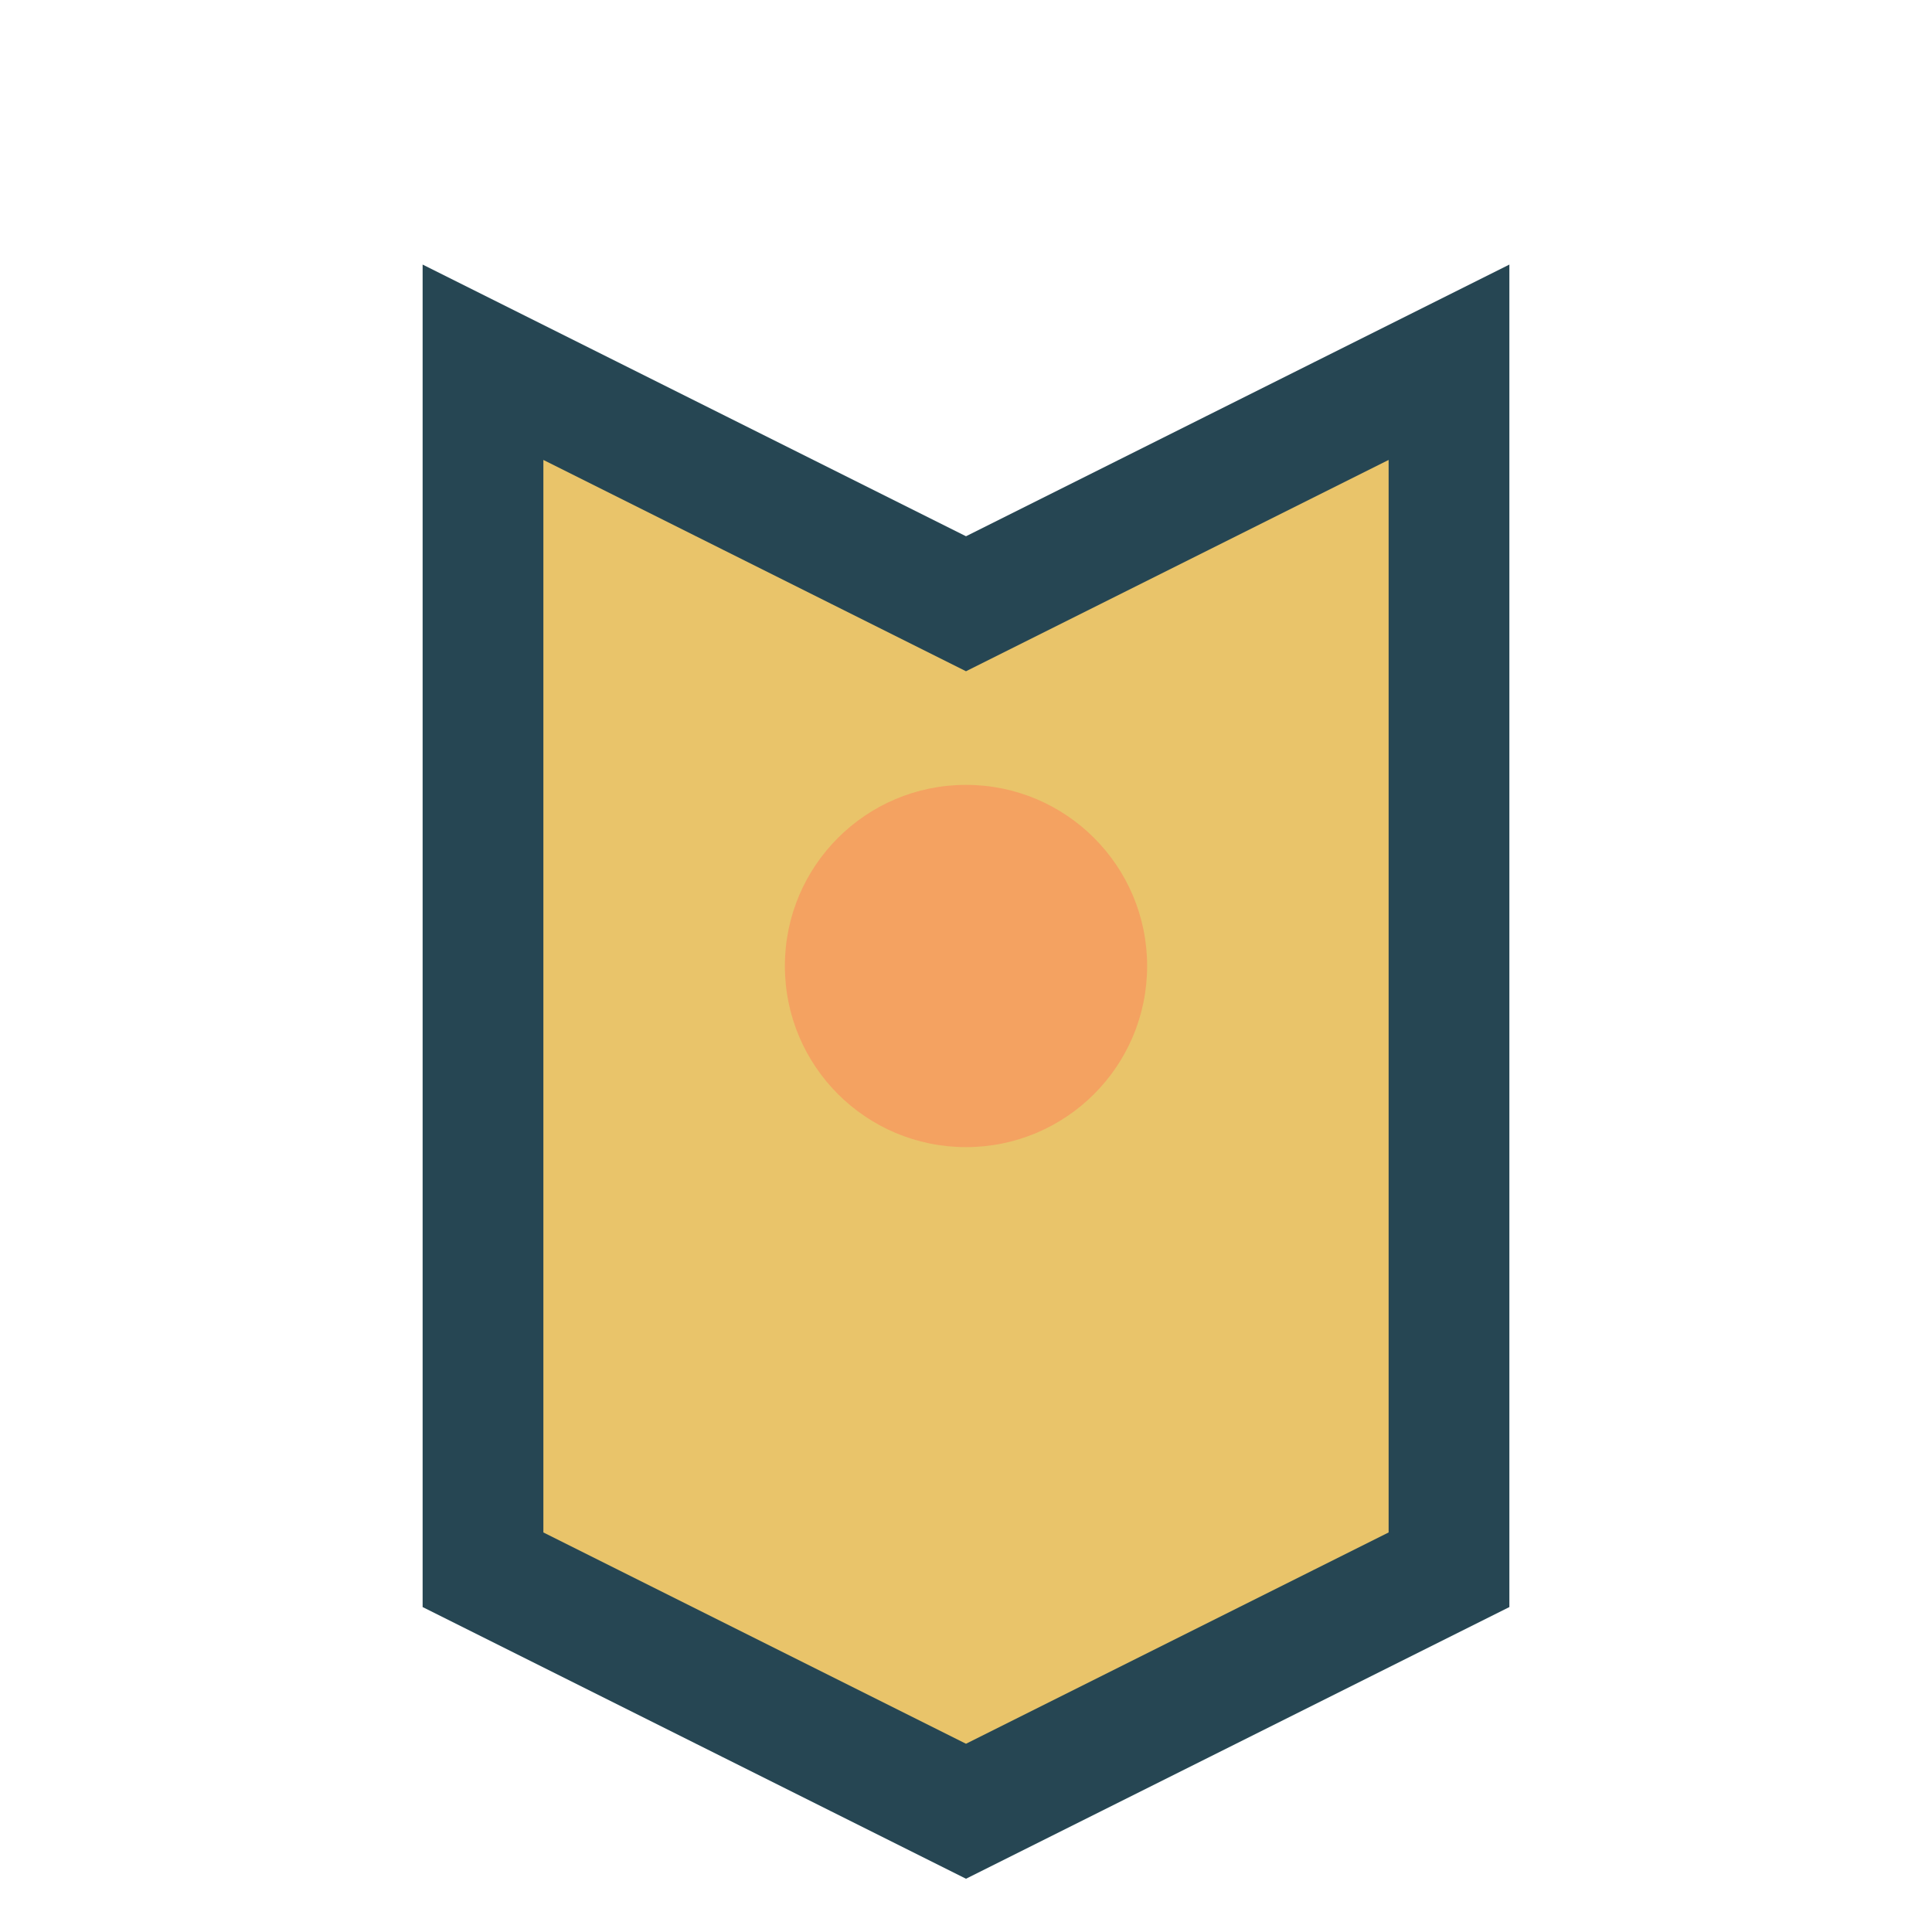
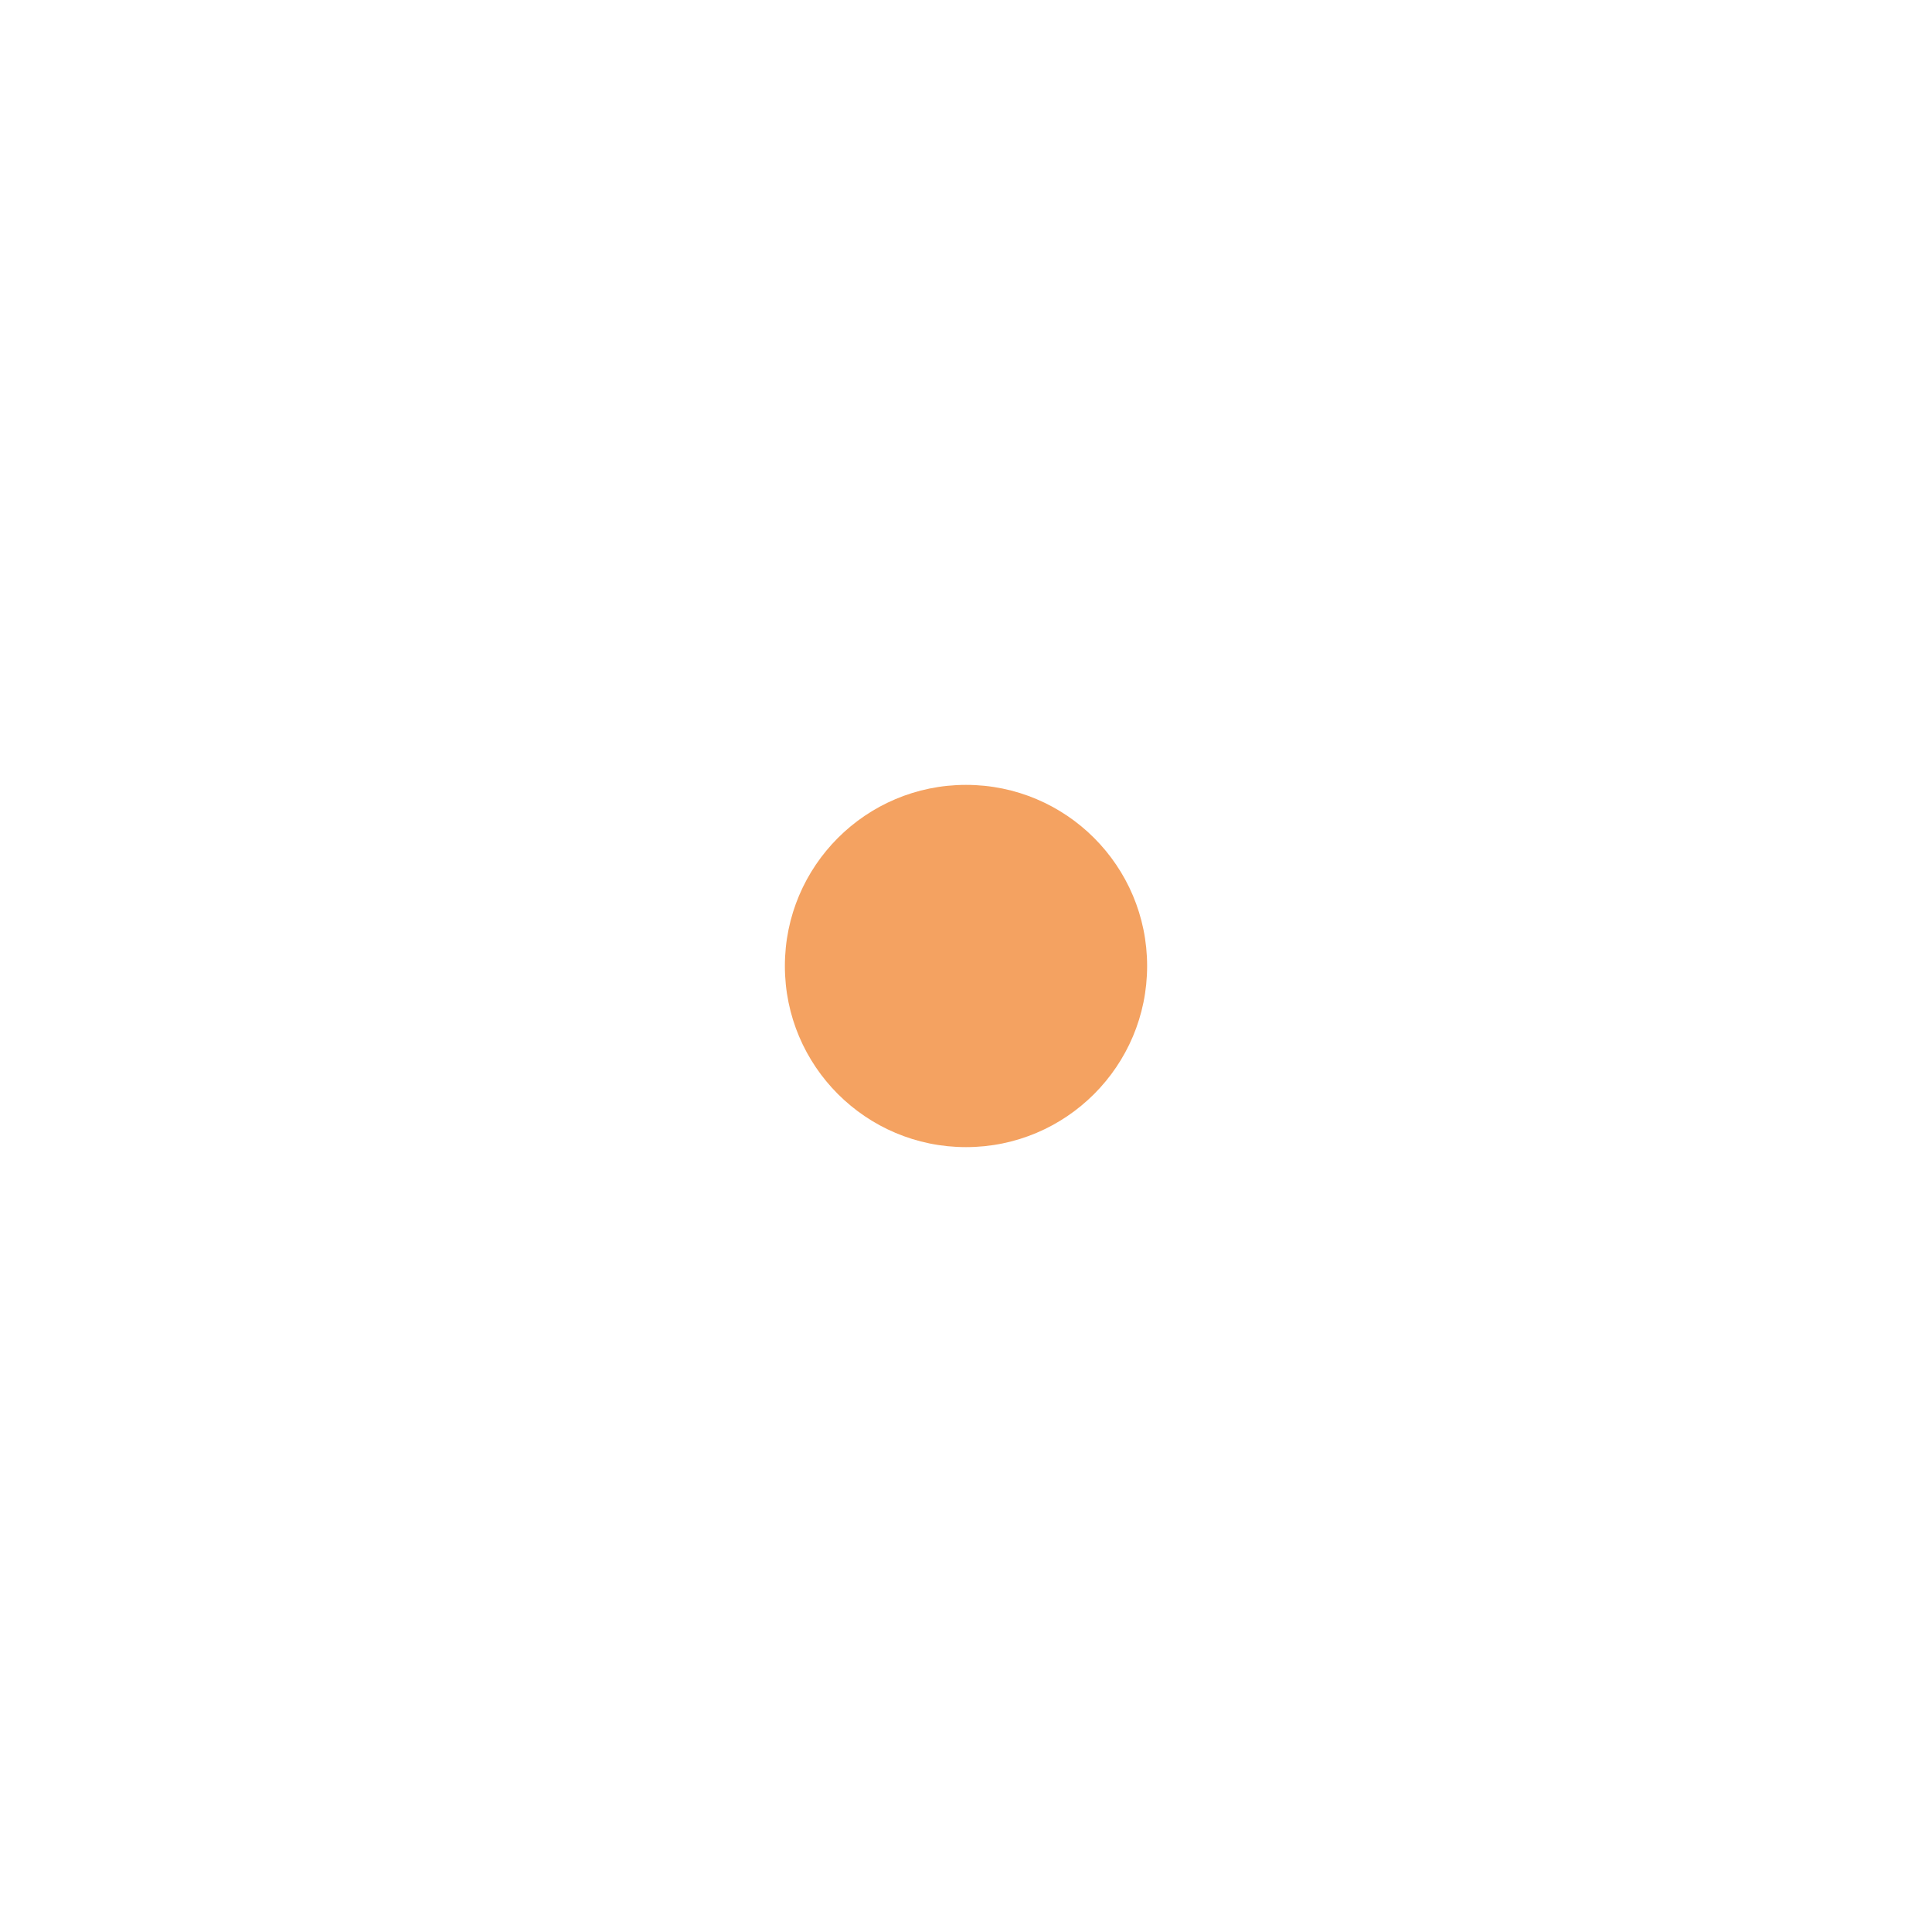
<svg xmlns="http://www.w3.org/2000/svg" width="32" height="32" viewBox="0 0 32 32">
-   <path d="M8 6l8 4 8-4v20l-8 4-8-4z" fill="#E9C46A" stroke="#264653" stroke-width="2" />
  <circle cx="16" cy="16" r="3" fill="#F4A261" />
</svg>